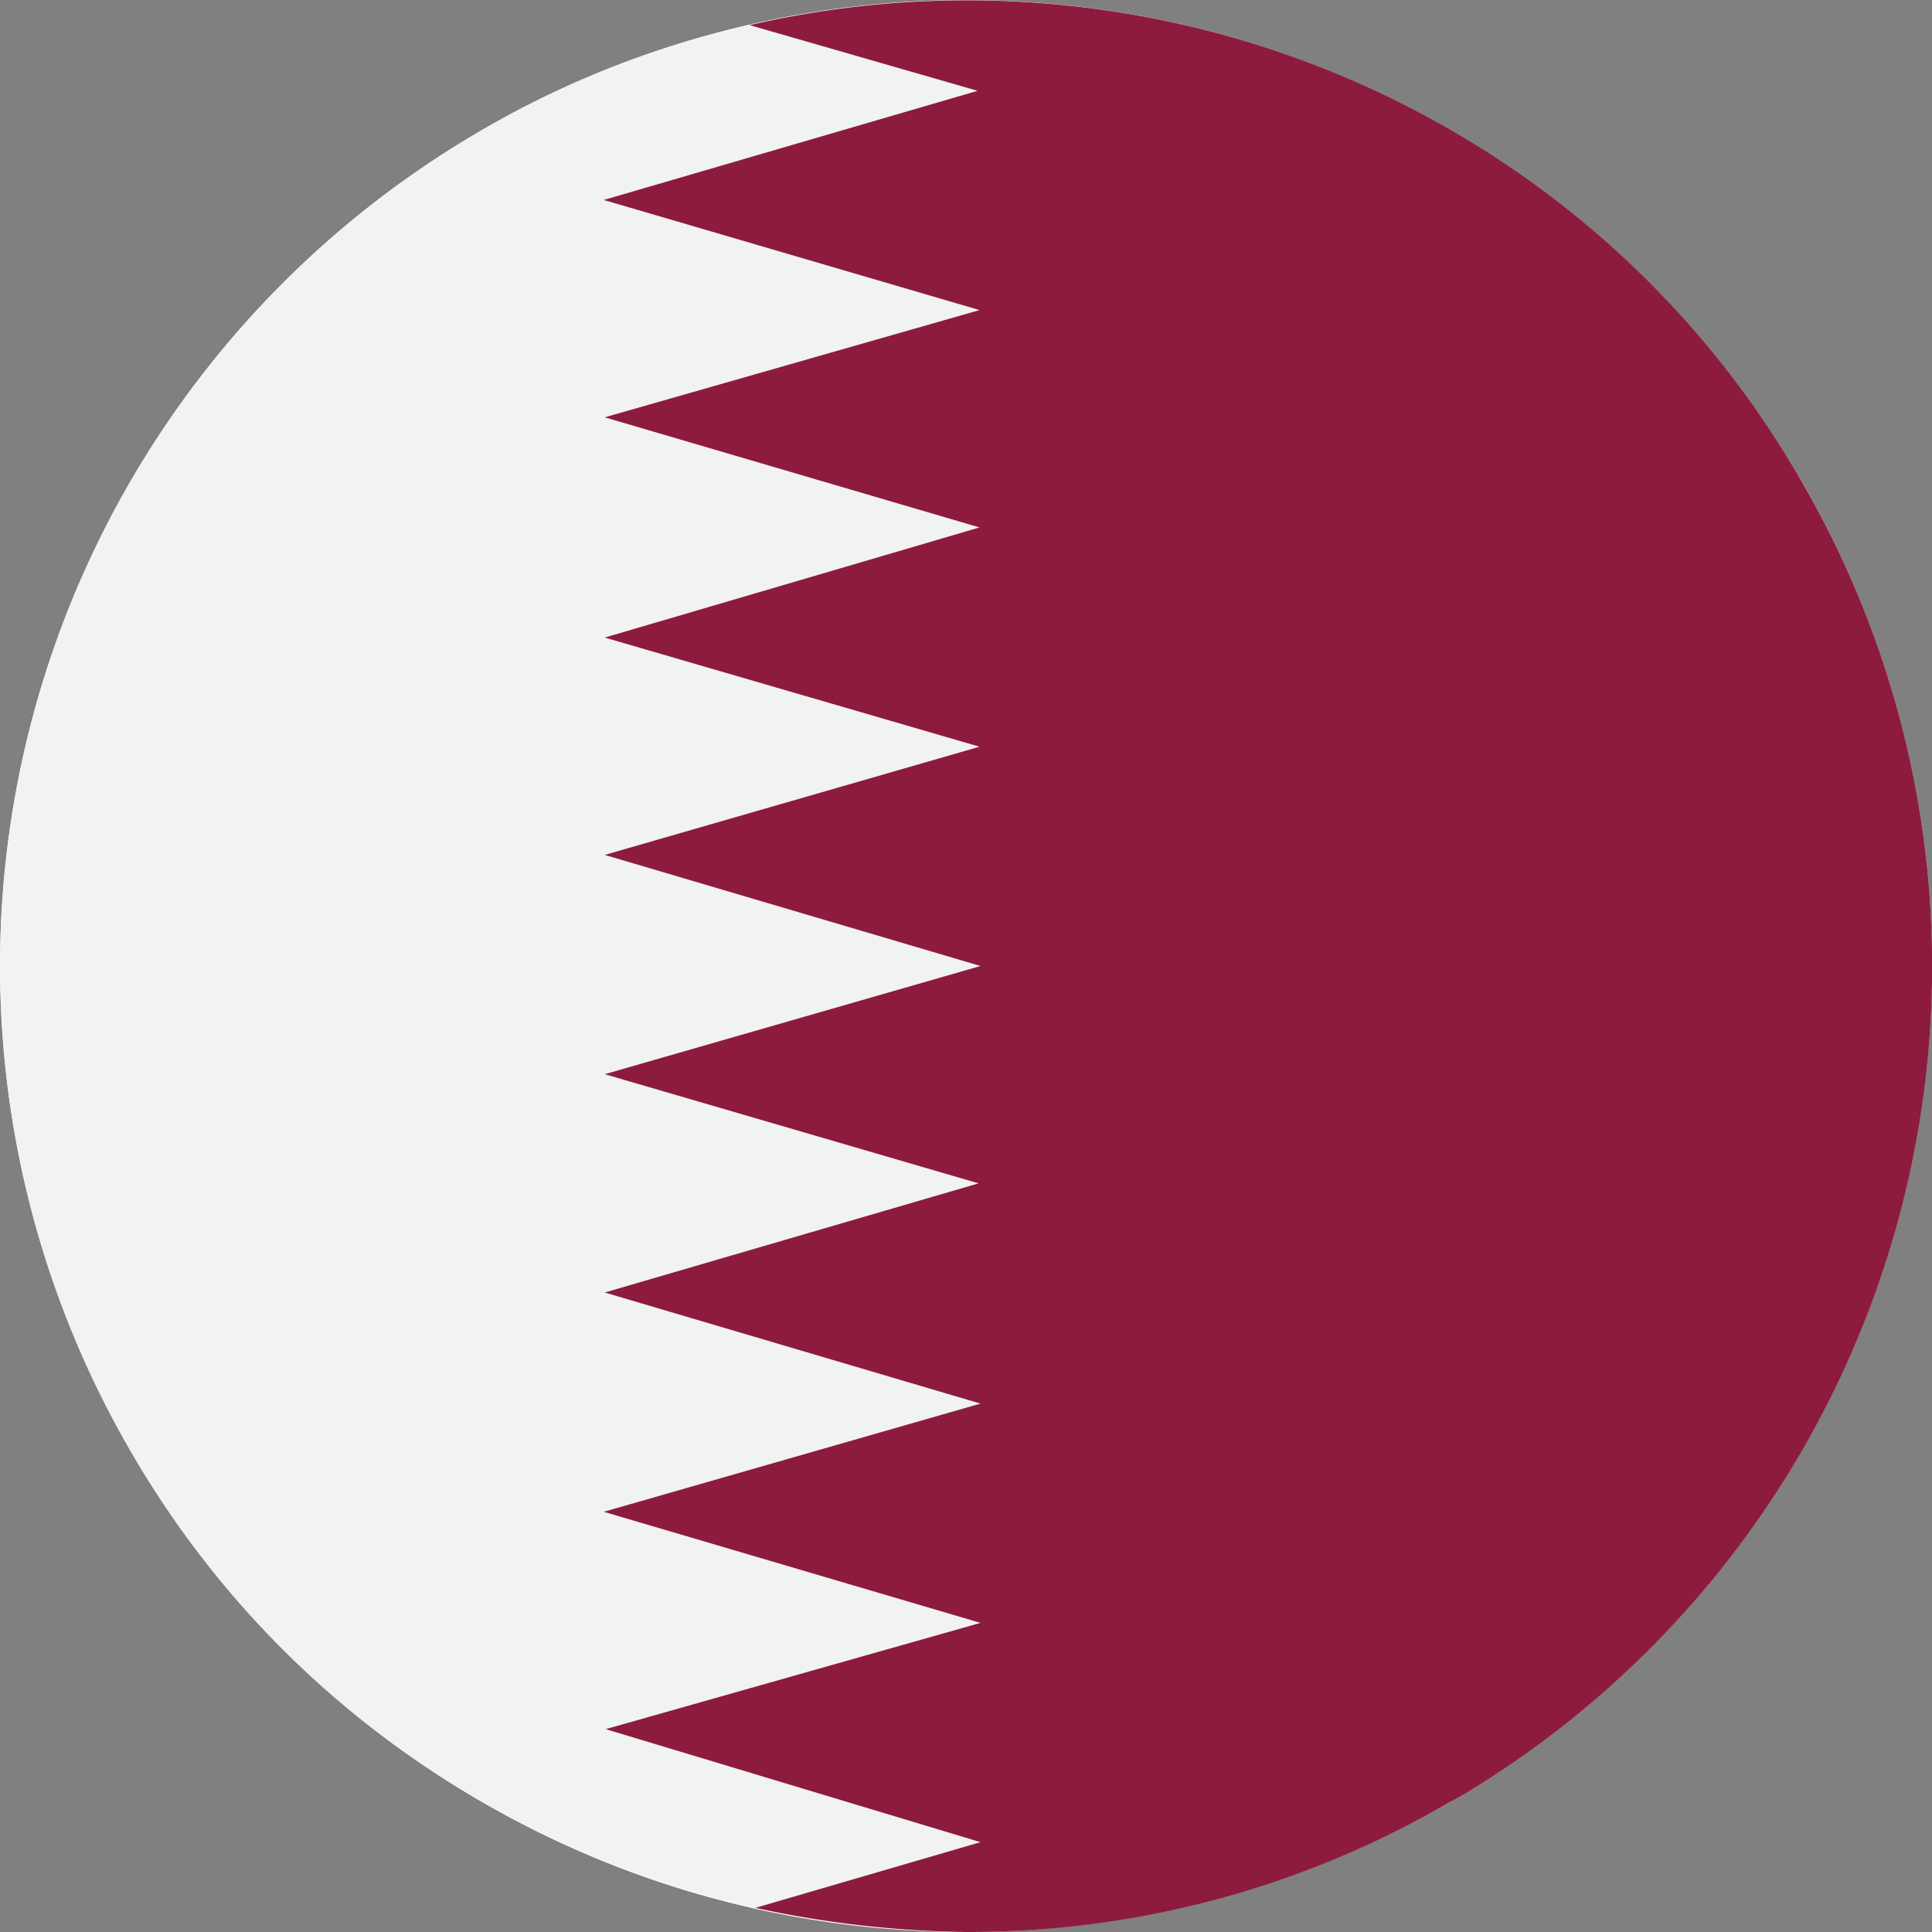
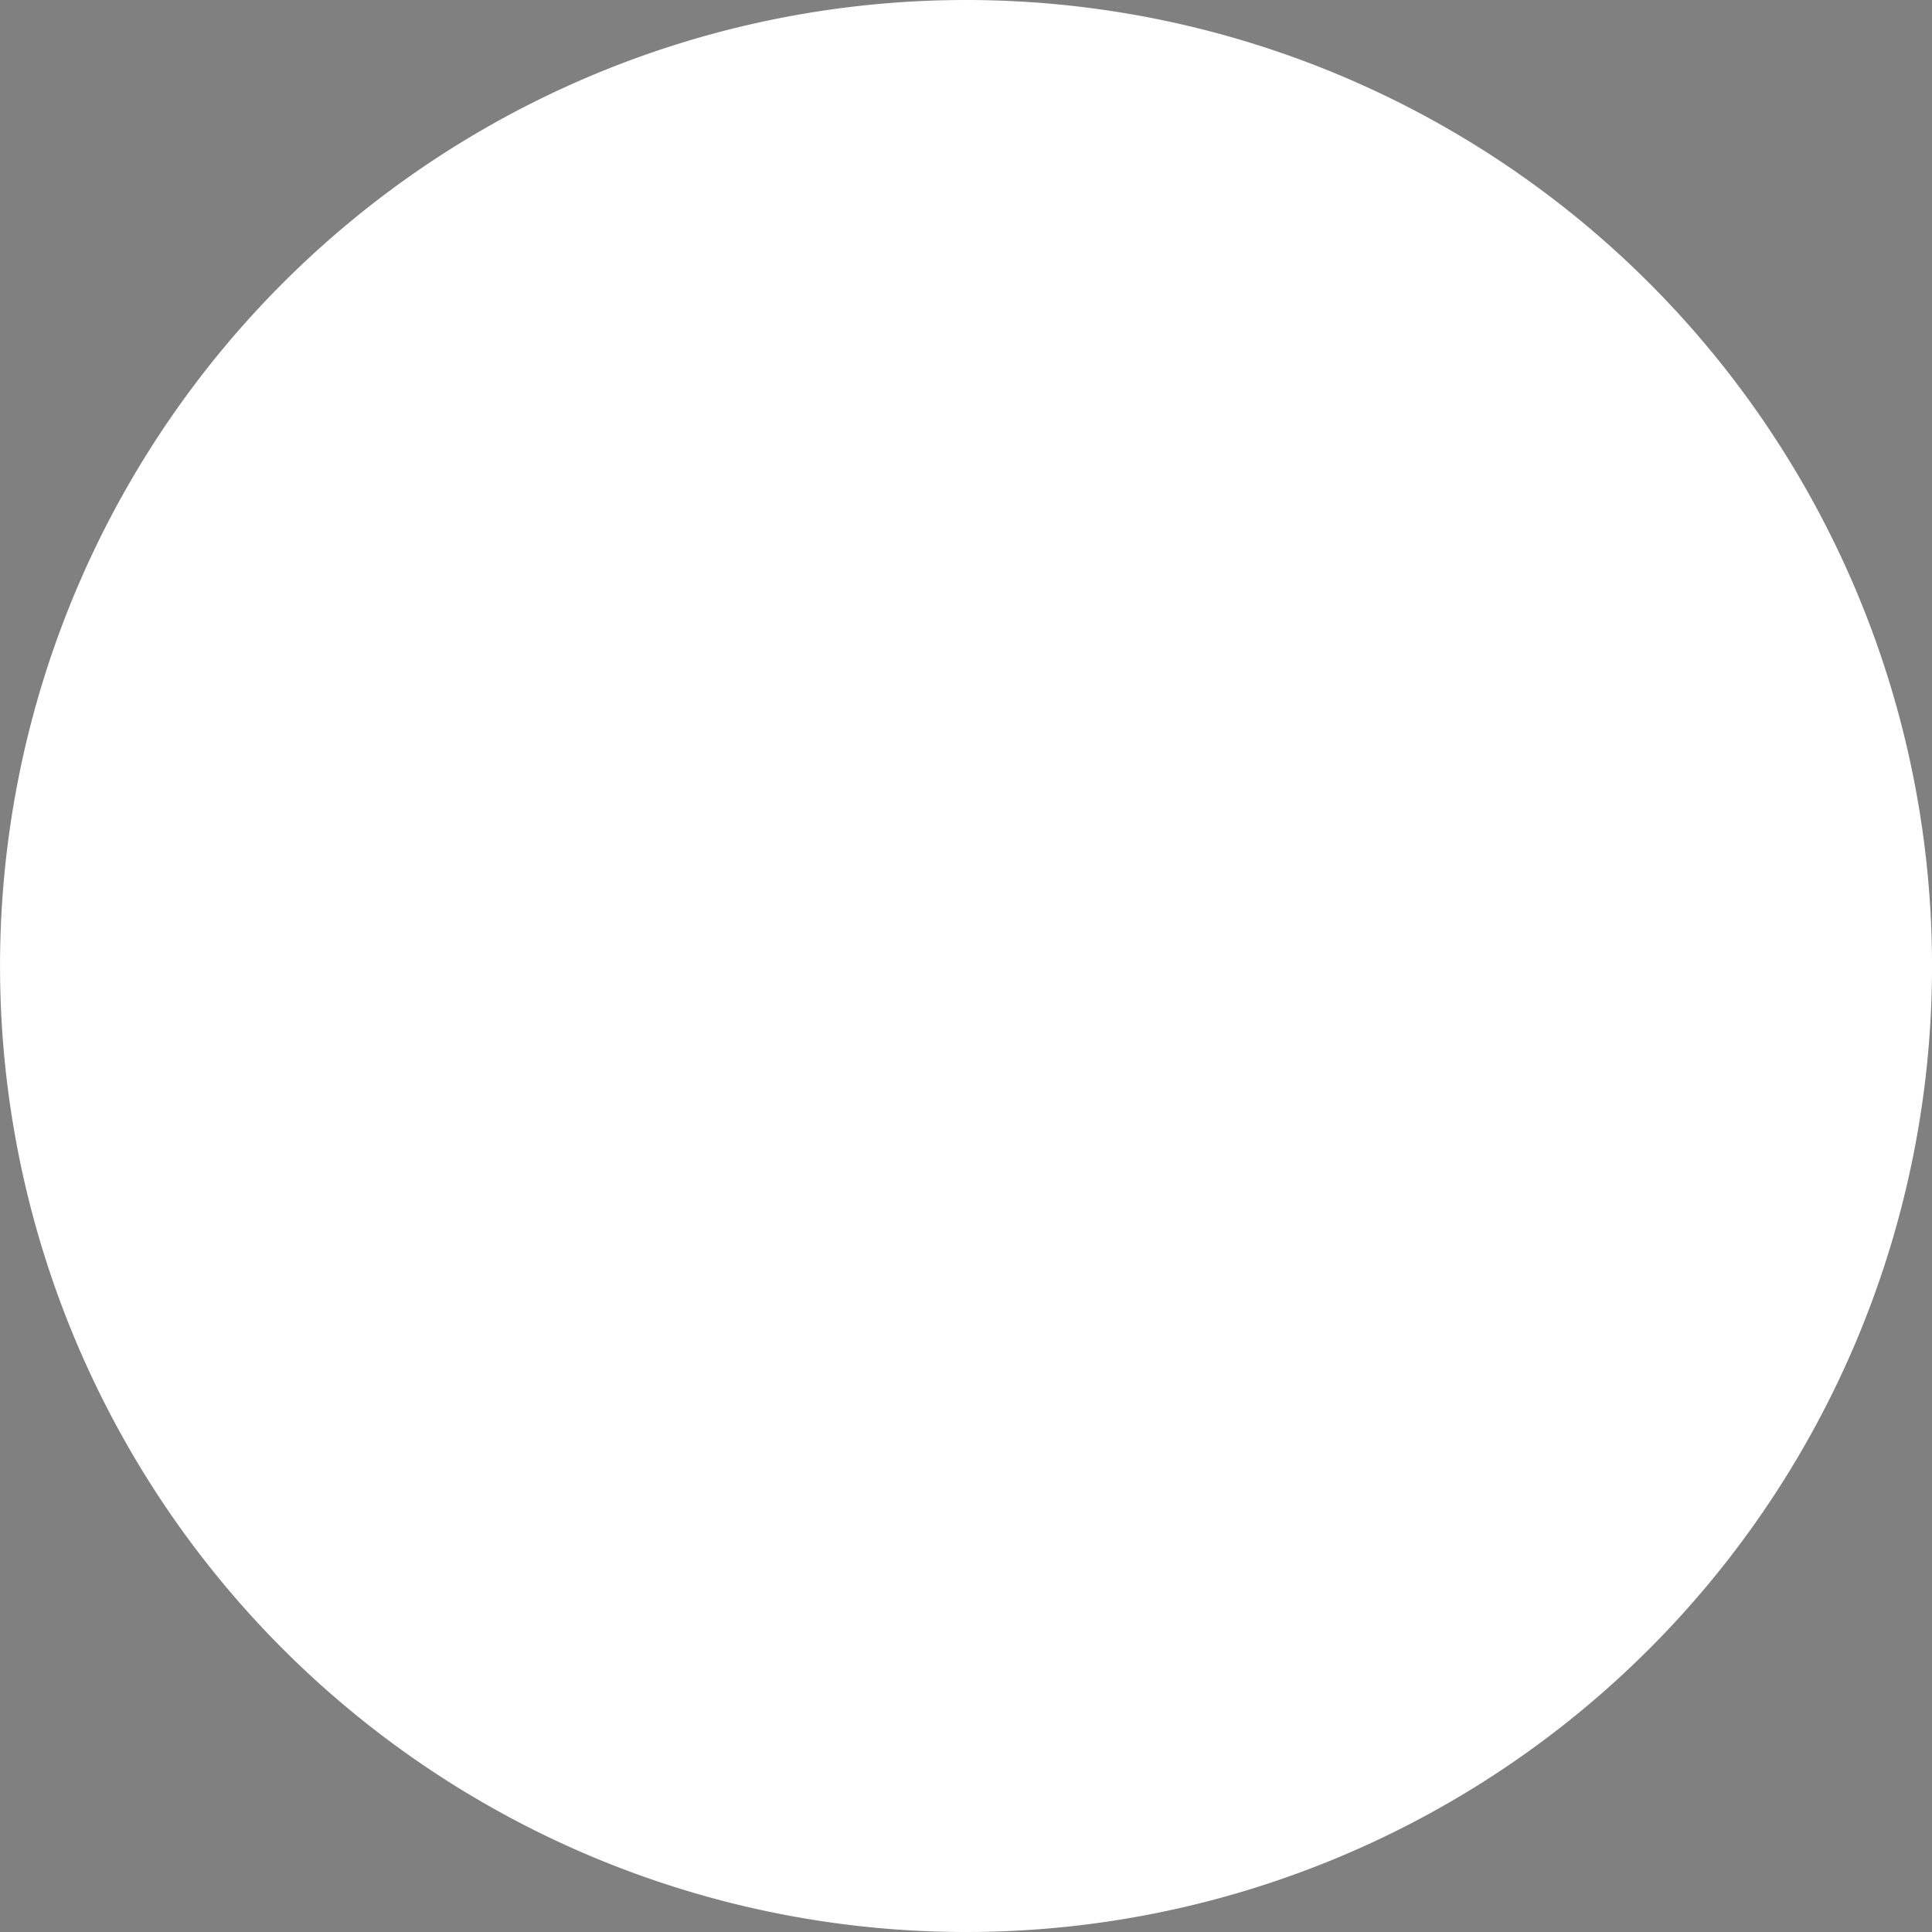
<svg xmlns="http://www.w3.org/2000/svg" viewBox="0 0 20 20">
  <rect x="0" y="0" width="20" height="20" fill="#808080" stroke="none" />
  <defs>
    <style>.cls-1{fill:#fff;}.cls-1,.cls-3{fill-rule:evenodd;}.cls-2{fill:#f1f2f2;}.cls-3{fill:#8d1b3d;}</style>
  </defs>
  <title>QA</title>
  <g id="Qatar_flag" data-name="Qatar flag">
    <g id="Qatar_flag-2" data-name="Qatar flag">
      <g id="White_ellipse" data-name="White ellipse">
        <path class="cls-1" d="M1.34,15A10,10,0,1,0,5,1.34,10,10,0,0,0,1.34,15Z" />
      </g>
-       <path class="cls-2" d="M6.27,17.9l3.88-1.1-3.9-1.15,3.9-1.12L6.26,13.38l3.87-1.13L6.26,11.12,10.15,10,6.26,8.85l3.88-1.12L6.26,6.6l3.88-1.14L6.26,4.32l3.88-1.11L6.25,2.07,10.12.94,7.76.26A9.66,9.66,0,0,0,5,1.34l-.1.06A10,10,0,0,0,1.34,15,9.84,9.84,0,0,0,4.9,18.6a10.22,10.22,0,0,0,2.92,1.15l2.33-.68Z" />
-       <path class="cls-3" d="M15.11,1.4A10,10,0,0,0,7.76.26l2.36.68L6.25,2.07l3.89,1.14L6.26,4.32l3.88,1.14L6.26,6.6l3.88,1.13L6.26,8.85,10.15,10,6.26,11.12l3.87,1.13L6.26,13.38l3.89,1.15-3.9,1.12,3.9,1.15L6.27,17.9l3.88,1.17-2.33.68A10.83,10.83,0,0,0,10,20a9.88,9.88,0,0,0,5-1.34l.11-.06A10,10,0,0,0,18.66,5,9.89,9.89,0,0,0,15.11,1.4Z" />
    </g>
  </g>
</svg>